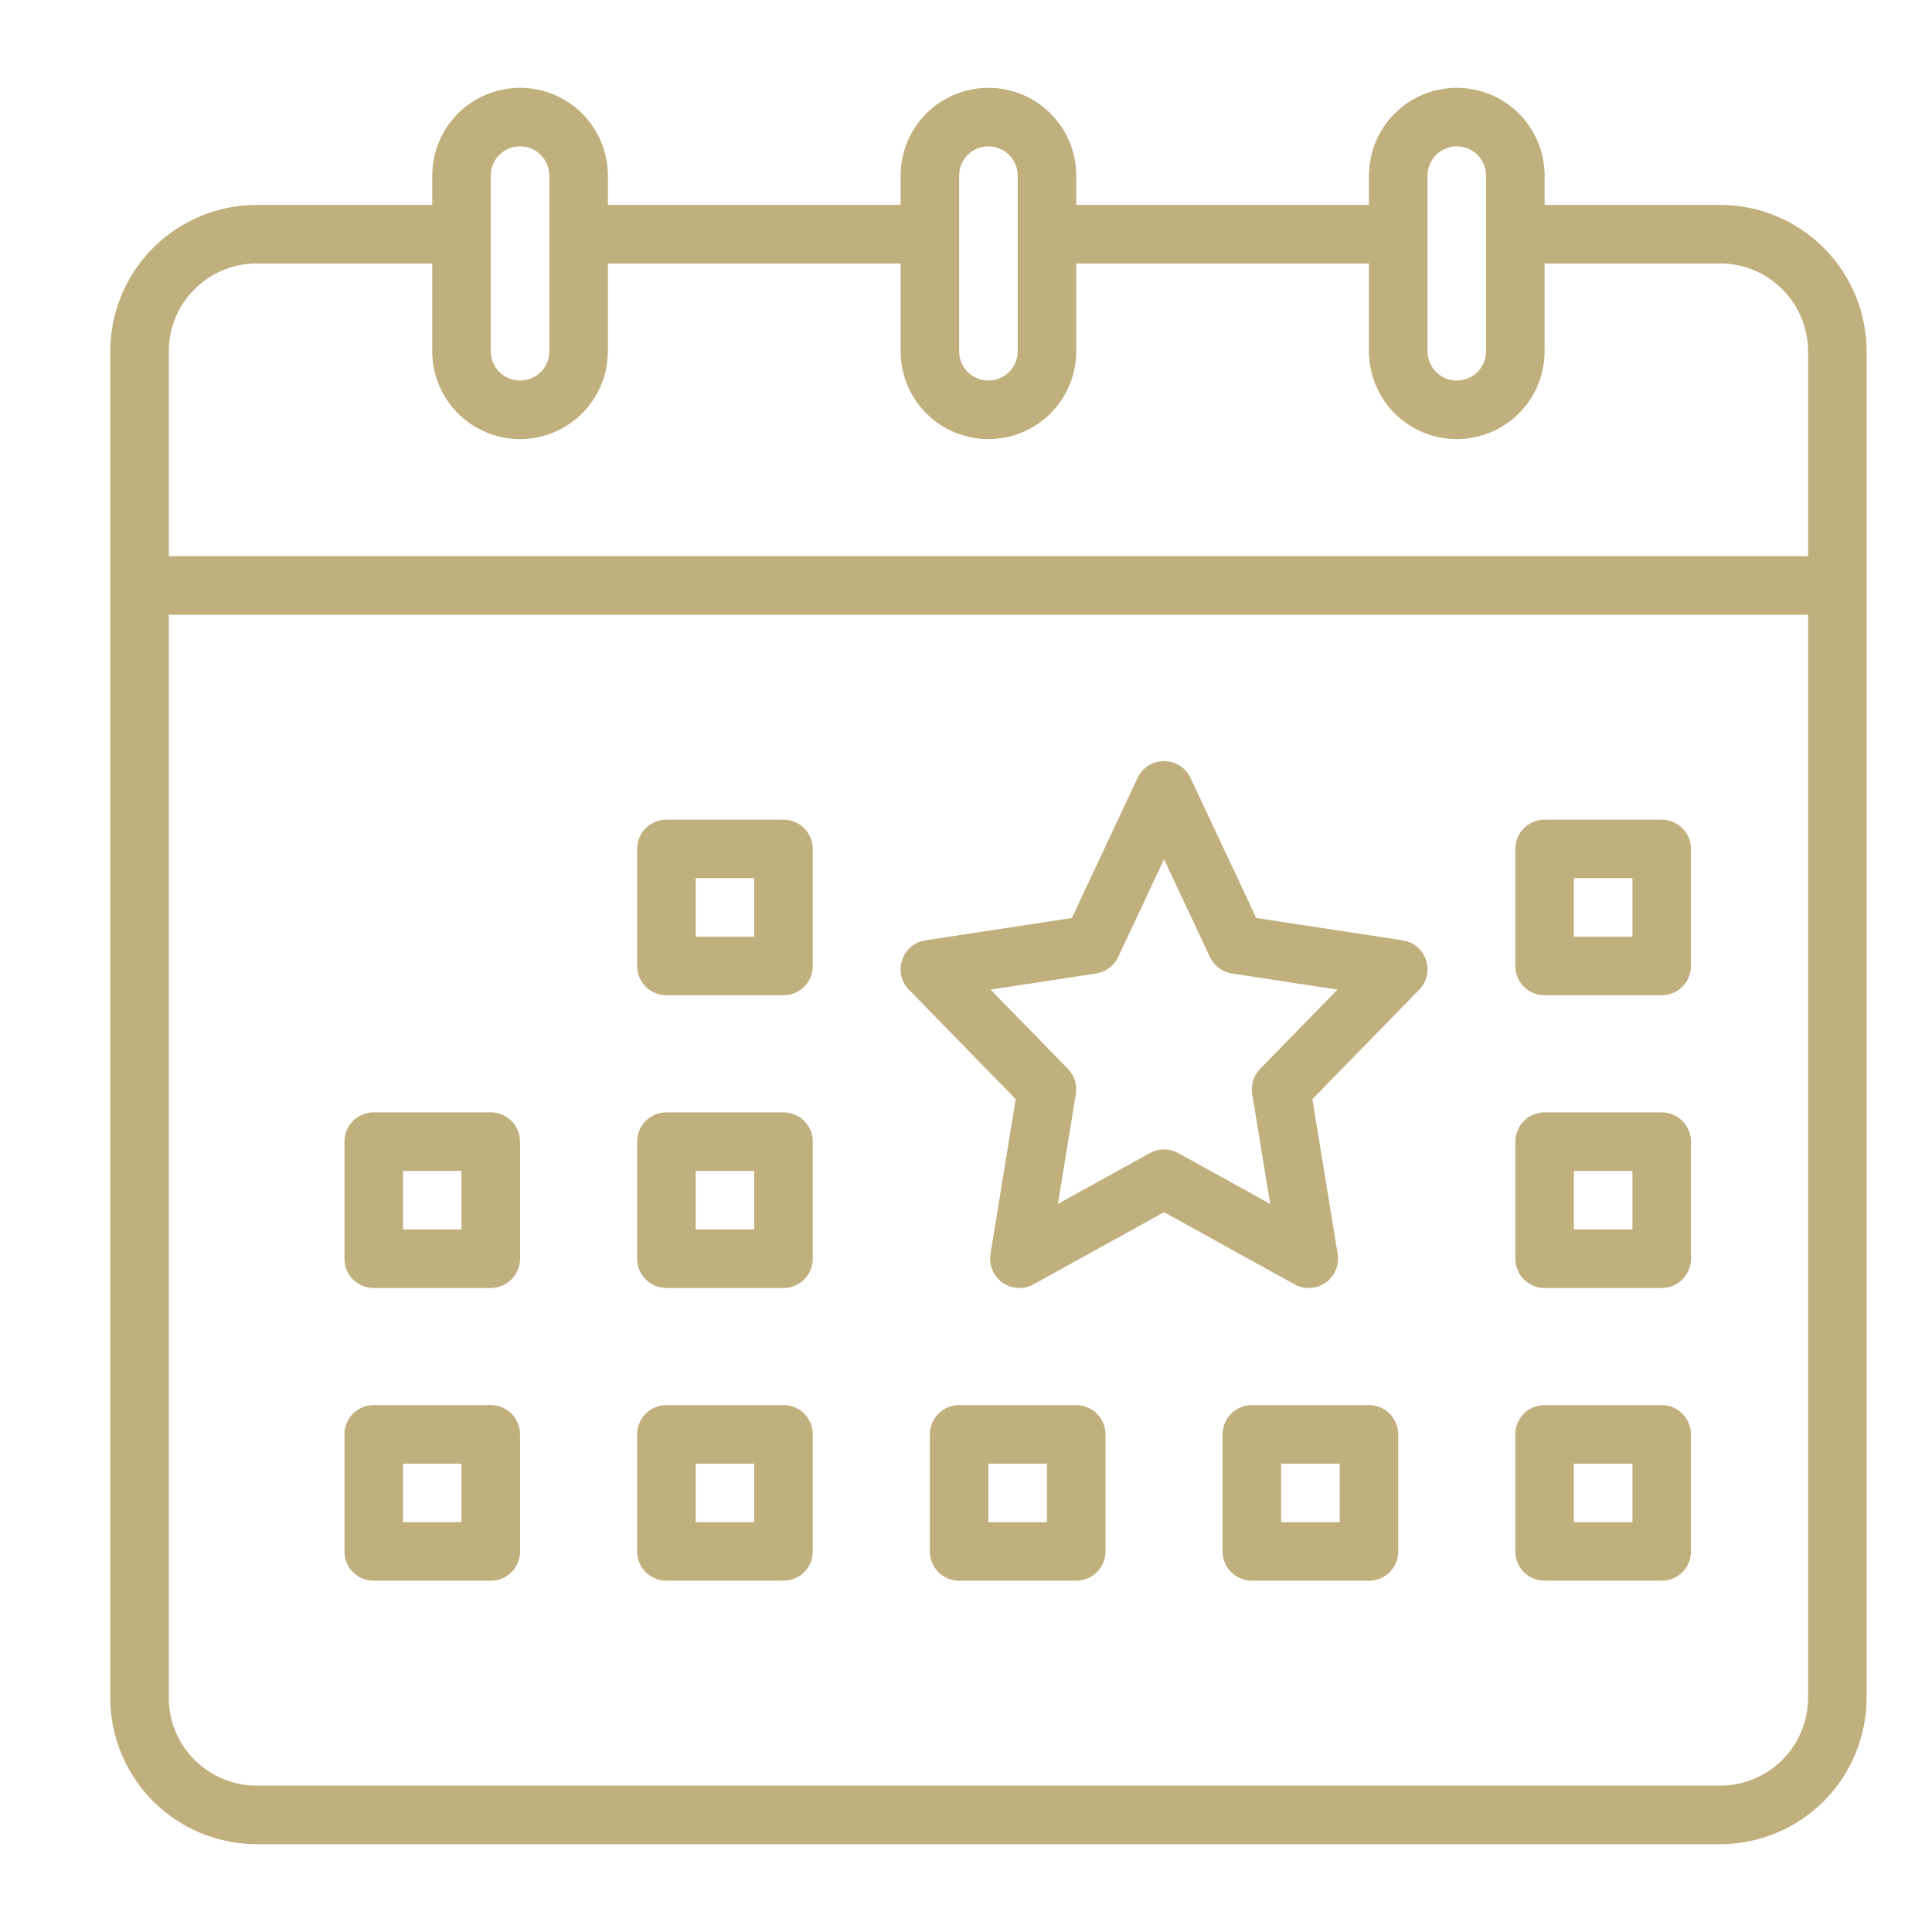
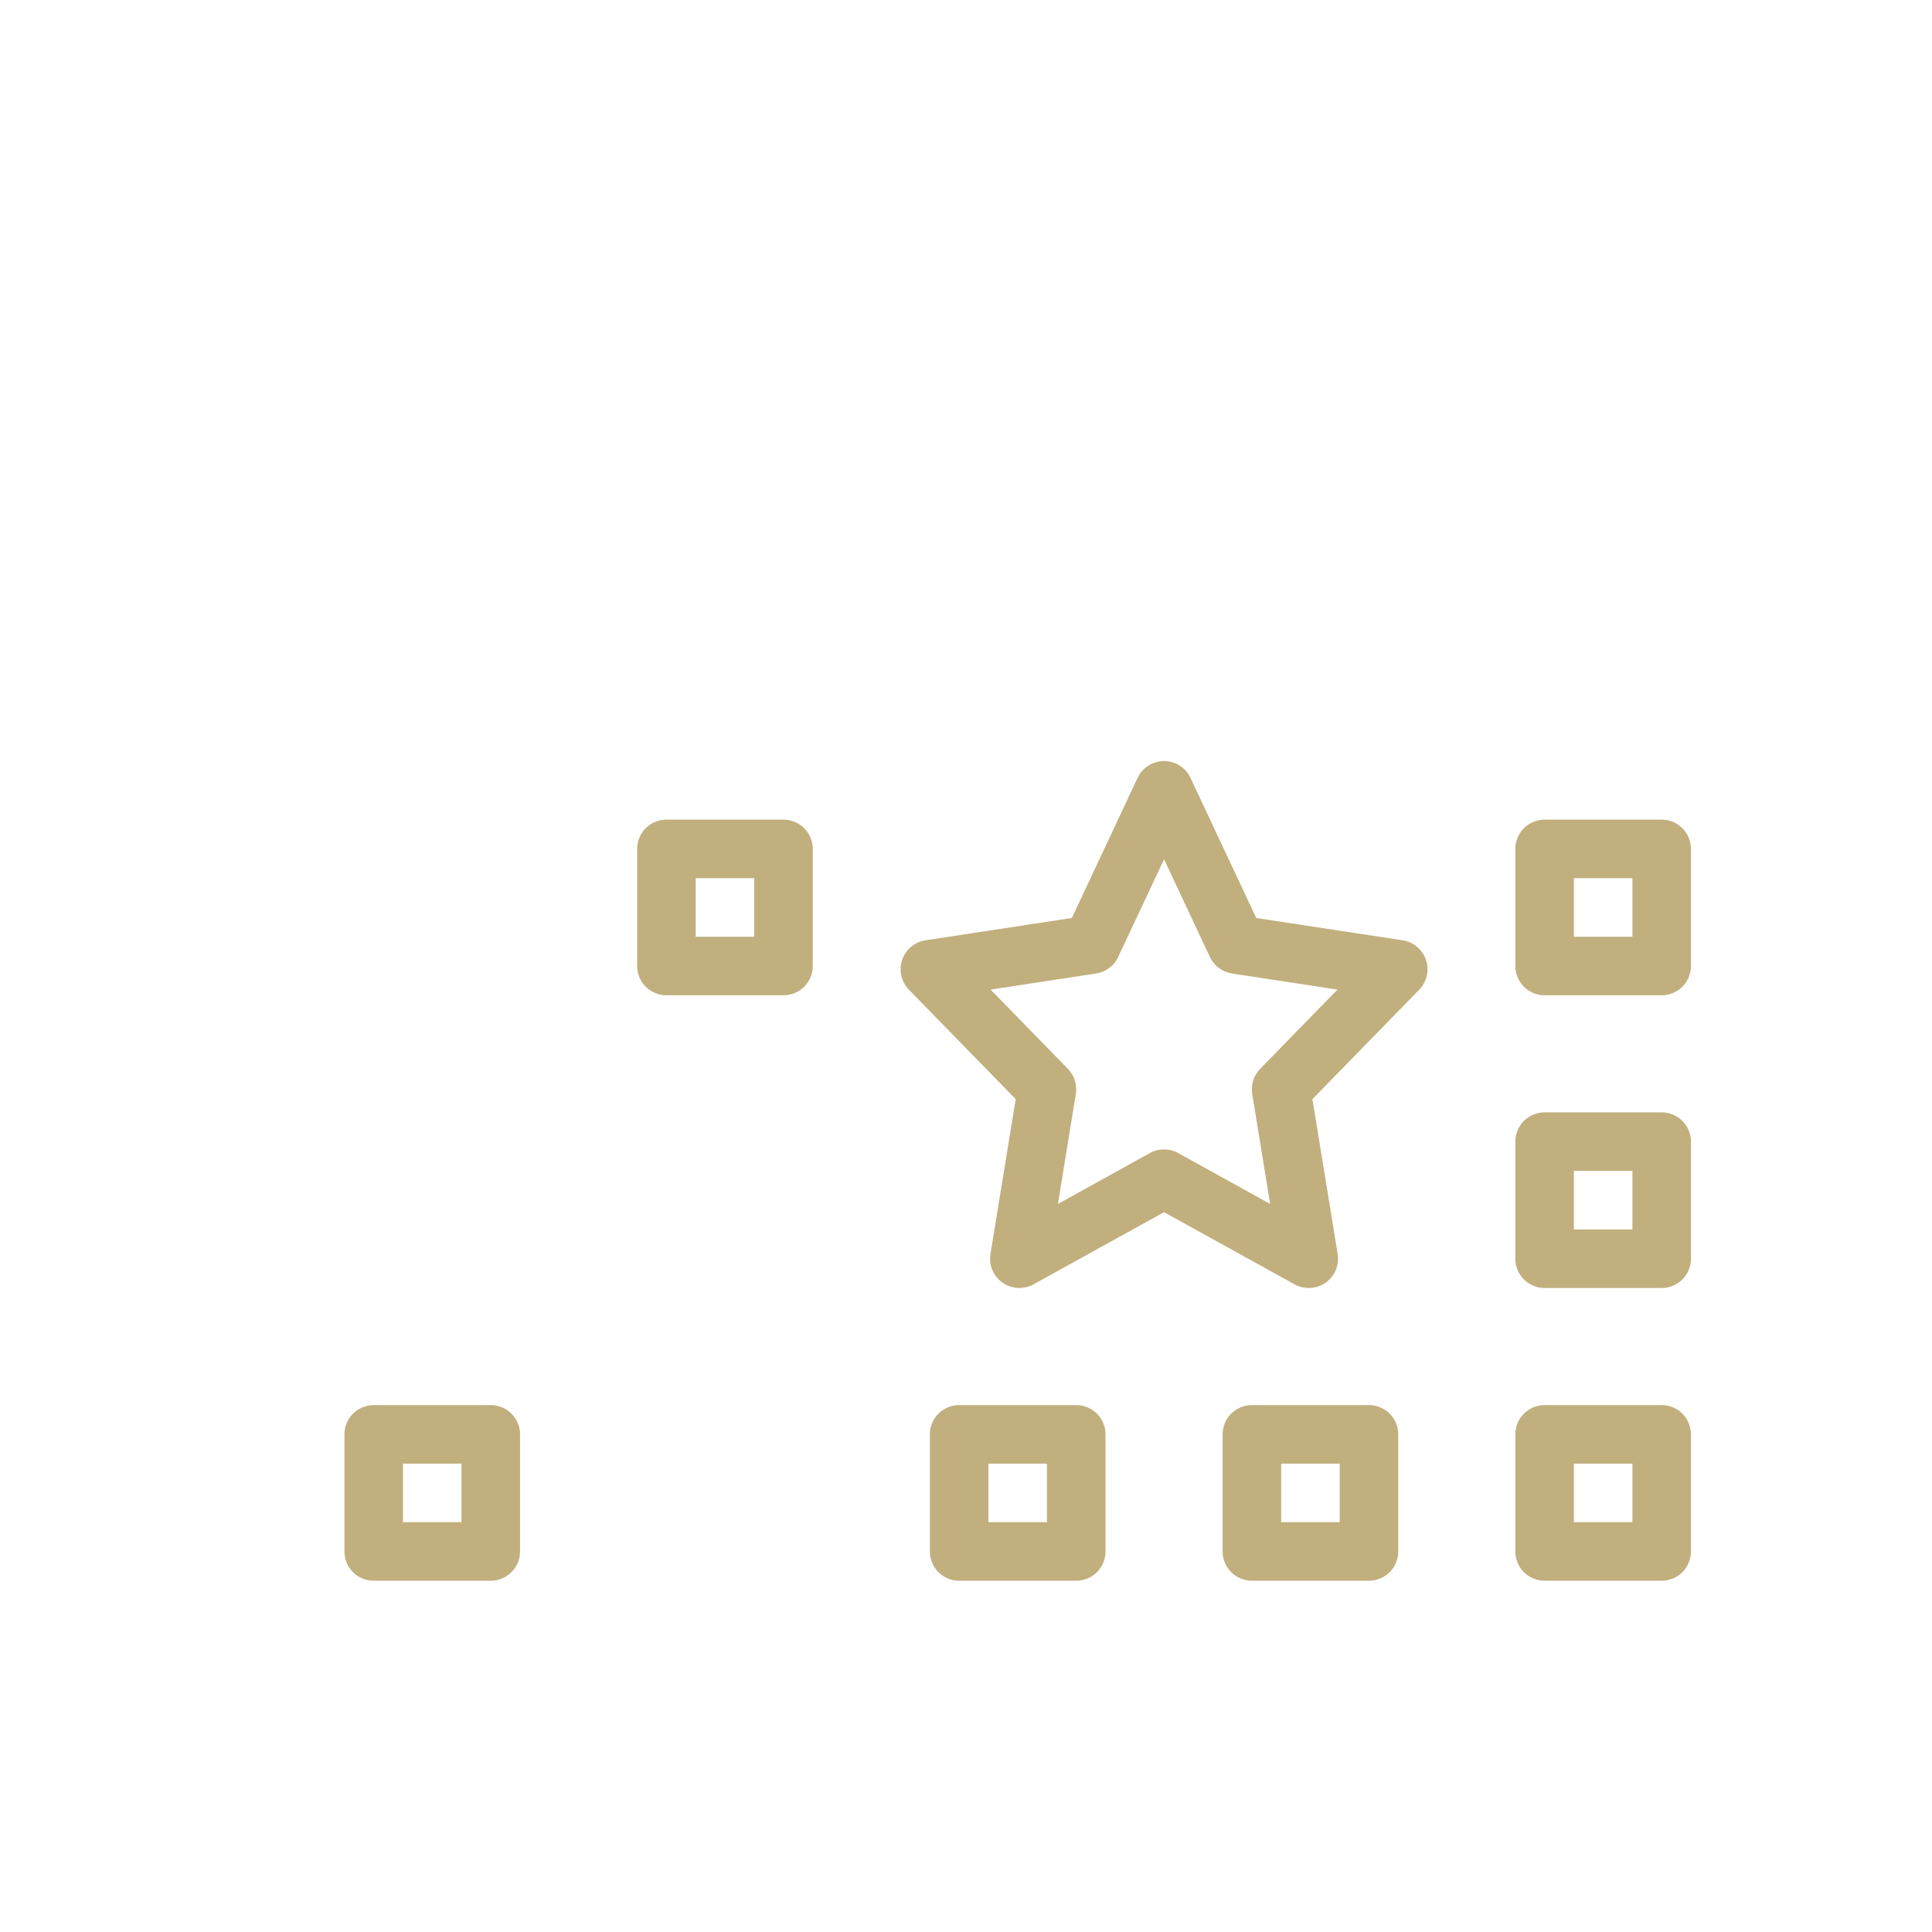
<svg xmlns="http://www.w3.org/2000/svg" width="33" height="33" viewBox="0 0 33 33" fill="none">
-   <path d="M29.383 3.5H26.383V3C26.383 2.602 26.225 2.221 25.944 1.939C25.662 1.658 25.281 1.5 24.883 1.5C24.485 1.5 24.104 1.658 23.822 1.939C23.541 2.221 23.383 2.602 23.383 3V3.5H18.383V3C18.383 2.602 18.225 2.221 17.944 1.939C17.662 1.658 17.281 1.5 16.883 1.5C16.485 1.5 16.104 1.658 15.822 1.939C15.541 2.221 15.383 2.602 15.383 3V3.5H10.383V3C10.383 2.602 10.225 2.221 9.943 1.939C9.662 1.658 9.281 1.5 8.883 1.5C8.485 1.5 8.103 1.658 7.822 1.939C7.541 2.221 7.383 2.602 7.383 3V3.5H4.383C3.72 3.501 3.085 3.764 2.616 4.233C2.147 4.702 1.884 5.337 1.883 6V29C1.884 29.663 2.147 30.298 2.616 30.767C3.085 31.236 3.72 31.499 4.383 31.5H29.383C30.046 31.499 30.681 31.236 31.15 30.767C31.618 30.298 31.882 29.663 31.883 29V6C31.882 5.337 31.618 4.702 31.15 4.233C30.681 3.764 30.046 3.501 29.383 3.5ZM24.383 3C24.383 2.867 24.436 2.74 24.529 2.646C24.623 2.553 24.75 2.5 24.883 2.5C25.015 2.5 25.143 2.553 25.236 2.646C25.33 2.74 25.383 2.867 25.383 3V6C25.383 6.133 25.33 6.26 25.236 6.354C25.143 6.447 25.015 6.5 24.883 6.5C24.75 6.5 24.623 6.447 24.529 6.354C24.436 6.26 24.383 6.133 24.383 6V3ZM16.383 3C16.383 2.867 16.436 2.74 16.529 2.646C16.623 2.553 16.75 2.5 16.883 2.5C17.015 2.5 17.143 2.553 17.236 2.646C17.33 2.74 17.383 2.867 17.383 3V6C17.383 6.133 17.33 6.26 17.236 6.354C17.143 6.447 17.015 6.5 16.883 6.5C16.75 6.5 16.623 6.447 16.529 6.354C16.436 6.26 16.383 6.133 16.383 6V3ZM8.383 3C8.383 2.867 8.435 2.74 8.529 2.646C8.623 2.553 8.75 2.5 8.883 2.5C9.015 2.5 9.143 2.553 9.236 2.646C9.33 2.74 9.383 2.867 9.383 3V6C9.383 6.133 9.33 6.26 9.236 6.354C9.143 6.447 9.015 6.5 8.883 6.5C8.75 6.5 8.623 6.447 8.529 6.354C8.435 6.26 8.383 6.133 8.383 6V3ZM4.383 4.5H7.383V6C7.383 6.398 7.541 6.779 7.822 7.061C8.103 7.342 8.485 7.5 8.883 7.5C9.281 7.5 9.662 7.342 9.943 7.061C10.225 6.779 10.383 6.398 10.383 6V4.5H15.383V6C15.383 6.398 15.541 6.779 15.822 7.061C16.104 7.342 16.485 7.5 16.883 7.5C17.281 7.5 17.662 7.342 17.944 7.061C18.225 6.779 18.383 6.398 18.383 6V4.5H23.383V6C23.383 6.398 23.541 6.779 23.822 7.061C24.104 7.342 24.485 7.5 24.883 7.5C25.281 7.5 25.662 7.342 25.944 7.061C26.225 6.779 26.383 6.398 26.383 6V4.5H29.383C29.78 4.5 30.162 4.659 30.443 4.94C30.724 5.221 30.882 5.602 30.883 6V9.5H2.883V6C2.883 5.602 3.041 5.221 3.323 4.94C3.604 4.659 3.985 4.5 4.383 4.5ZM29.383 30.5H4.383C3.985 30.5 3.604 30.341 3.323 30.06C3.041 29.779 2.883 29.398 2.883 29V10.5H30.883V29C30.882 29.398 30.724 29.779 30.443 30.06C30.162 30.341 29.78 30.5 29.383 30.5Z" fill="#C1AF7E" />
  <path d="M28.383 14H26.383C26.25 14 26.123 14.053 26.029 14.146C25.936 14.24 25.883 14.367 25.883 14.5V16.5C25.883 16.633 25.936 16.76 26.029 16.854C26.123 16.947 26.25 17 26.383 17H28.383C28.515 17 28.643 16.947 28.736 16.854C28.83 16.76 28.883 16.633 28.883 16.5V14.5C28.883 14.367 28.83 14.24 28.736 14.146C28.643 14.053 28.515 14 28.383 14ZM27.883 16H26.883V15H27.883V16Z" fill="#C1AF7E" />
  <path d="M18.383 24H16.383C16.25 24 16.123 24.053 16.029 24.146C15.935 24.24 15.883 24.367 15.883 24.5V26.5C15.883 26.633 15.935 26.76 16.029 26.854C16.123 26.947 16.25 27 16.383 27H18.383C18.515 27 18.643 26.947 18.736 26.854C18.83 26.76 18.883 26.633 18.883 26.5V24.5C18.883 24.367 18.83 24.24 18.736 24.146C18.643 24.053 18.515 24 18.383 24ZM17.883 26H16.883V25H17.883V26Z" fill="#C1AF7E" />
  <path d="M13.383 14H11.383C11.25 14 11.123 14.053 11.029 14.146C10.935 14.24 10.883 14.367 10.883 14.5V16.5C10.883 16.633 10.935 16.76 11.029 16.854C11.123 16.947 11.25 17 11.383 17H13.383C13.515 17 13.643 16.947 13.736 16.854C13.83 16.76 13.883 16.633 13.883 16.5V14.5C13.883 14.367 13.83 14.24 13.736 14.146C13.643 14.053 13.515 14 13.383 14ZM12.883 16H11.883V15H12.883V16Z" fill="#C1AF7E" />
-   <path d="M8.383 19H6.383C6.25 19 6.123 19.053 6.029 19.146C5.935 19.24 5.883 19.367 5.883 19.5V21.5C5.883 21.633 5.935 21.76 6.029 21.854C6.123 21.947 6.25 22 6.383 22H8.383C8.515 22 8.643 21.947 8.736 21.854C8.83 21.76 8.883 21.633 8.883 21.5V19.5C8.883 19.367 8.83 19.24 8.736 19.146C8.643 19.053 8.515 19 8.383 19ZM7.883 21H6.883V20H7.883V21Z" fill="#C1AF7E" />
-   <path d="M13.383 19H11.383C11.25 19 11.123 19.053 11.029 19.146C10.935 19.24 10.883 19.367 10.883 19.5V21.5C10.883 21.633 10.935 21.76 11.029 21.854C11.123 21.947 11.25 22 11.383 22H13.383C13.515 22 13.643 21.947 13.736 21.854C13.83 21.76 13.883 21.633 13.883 21.5V19.5C13.883 19.367 13.83 19.24 13.736 19.146C13.643 19.053 13.515 19 13.383 19ZM12.883 21H11.883V20H12.883V21Z" fill="#C1AF7E" />
  <path d="M8.383 24H6.383C6.25 24 6.123 24.053 6.029 24.146C5.935 24.24 5.883 24.367 5.883 24.5V26.5C5.883 26.633 5.935 26.76 6.029 26.854C6.123 26.947 6.25 27 6.383 27H8.383C8.515 27 8.643 26.947 8.736 26.854C8.83 26.76 8.883 26.633 8.883 26.5V24.5C8.883 24.367 8.83 24.24 8.736 24.146C8.643 24.053 8.515 24 8.383 24ZM7.883 26H6.883V25H7.883V26Z" fill="#C1AF7E" />
-   <path d="M13.383 24H11.383C11.25 24 11.123 24.053 11.029 24.146C10.935 24.24 10.883 24.367 10.883 24.5V26.5C10.883 26.633 10.935 26.76 11.029 26.854C11.123 26.947 11.25 27 11.383 27H13.383C13.515 27 13.643 26.947 13.736 26.854C13.83 26.76 13.883 26.633 13.883 26.5V24.5C13.883 24.367 13.83 24.24 13.736 24.146C13.643 24.053 13.515 24 13.383 24ZM12.883 26H11.883V25H12.883V26Z" fill="#C1AF7E" />
  <path d="M23.958 16.061L21.458 15.68L20.335 13.288C20.295 13.202 20.231 13.129 20.151 13.078C20.07 13.027 19.977 13 19.883 13C19.788 13 19.695 13.027 19.614 13.078C19.534 13.129 19.47 13.202 19.43 13.288L18.308 15.68L15.808 16.061C15.717 16.075 15.631 16.114 15.561 16.173C15.491 16.232 15.438 16.31 15.409 16.397C15.38 16.484 15.375 16.578 15.396 16.668C15.416 16.757 15.461 16.84 15.525 16.905L17.349 18.774L16.918 21.42C16.903 21.512 16.914 21.607 16.951 21.693C16.987 21.78 17.047 21.854 17.123 21.908C17.2 21.962 17.29 21.994 17.384 21.999C17.477 22.004 17.57 21.983 17.652 21.938L19.883 20.705L22.113 21.938C22.195 21.983 22.288 22.004 22.382 21.999C22.476 21.994 22.566 21.963 22.643 21.909C22.719 21.855 22.779 21.78 22.816 21.694C22.852 21.607 22.863 21.512 22.848 21.419L22.417 18.774L24.241 16.905C24.305 16.839 24.35 16.757 24.37 16.667C24.391 16.578 24.387 16.484 24.357 16.397C24.328 16.31 24.275 16.232 24.205 16.173C24.135 16.114 24.049 16.075 23.958 16.061L23.958 16.061ZM21.525 18.256C21.47 18.312 21.429 18.38 21.406 18.455C21.382 18.53 21.377 18.609 21.389 18.686L21.695 20.564L20.124 19.695C20.05 19.654 19.967 19.633 19.882 19.633C19.798 19.633 19.715 19.654 19.641 19.695L18.07 20.564L18.376 18.686C18.388 18.609 18.383 18.53 18.359 18.455C18.336 18.38 18.295 18.312 18.24 18.256L16.92 16.903L18.722 16.628C18.803 16.616 18.88 16.584 18.946 16.534C19.012 16.485 19.064 16.421 19.099 16.346L19.883 14.677L20.666 16.346C20.701 16.42 20.753 16.485 20.819 16.534C20.885 16.583 20.962 16.615 21.043 16.628L22.845 16.903L21.525 18.256Z" fill="#C1AF7E" />
  <path d="M28.383 19H26.383C26.25 19 26.123 19.053 26.029 19.146C25.936 19.24 25.883 19.367 25.883 19.5V21.5C25.883 21.633 25.936 21.76 26.029 21.854C26.123 21.947 26.25 22 26.383 22H28.383C28.515 22 28.643 21.947 28.736 21.854C28.83 21.76 28.883 21.633 28.883 21.5V19.5C28.883 19.367 28.83 19.24 28.736 19.146C28.643 19.053 28.515 19 28.383 19ZM27.883 21H26.883V20H27.883V21Z" fill="#C1AF7E" />
  <path d="M28.383 24H26.383C26.25 24 26.123 24.053 26.029 24.146C25.936 24.24 25.883 24.367 25.883 24.5V26.5C25.883 26.633 25.936 26.76 26.029 26.854C26.123 26.947 26.25 27 26.383 27H28.383C28.515 27 28.643 26.947 28.736 26.854C28.83 26.76 28.883 26.633 28.883 26.5V24.5C28.883 24.367 28.83 24.24 28.736 24.146C28.643 24.053 28.515 24 28.383 24ZM27.883 26H26.883V25H27.883V26Z" fill="#C1AF7E" />
  <path d="M23.383 24H21.383C21.25 24 21.123 24.053 21.029 24.146C20.936 24.24 20.883 24.367 20.883 24.5V26.5C20.883 26.633 20.936 26.76 21.029 26.854C21.123 26.947 21.25 27 21.383 27H23.383C23.515 27 23.643 26.947 23.736 26.854C23.83 26.76 23.883 26.633 23.883 26.5V24.5C23.883 24.367 23.83 24.24 23.736 24.146C23.643 24.053 23.515 24 23.383 24ZM22.883 26H21.883V25H22.883V26Z" fill="#C1AF7E" />
</svg>